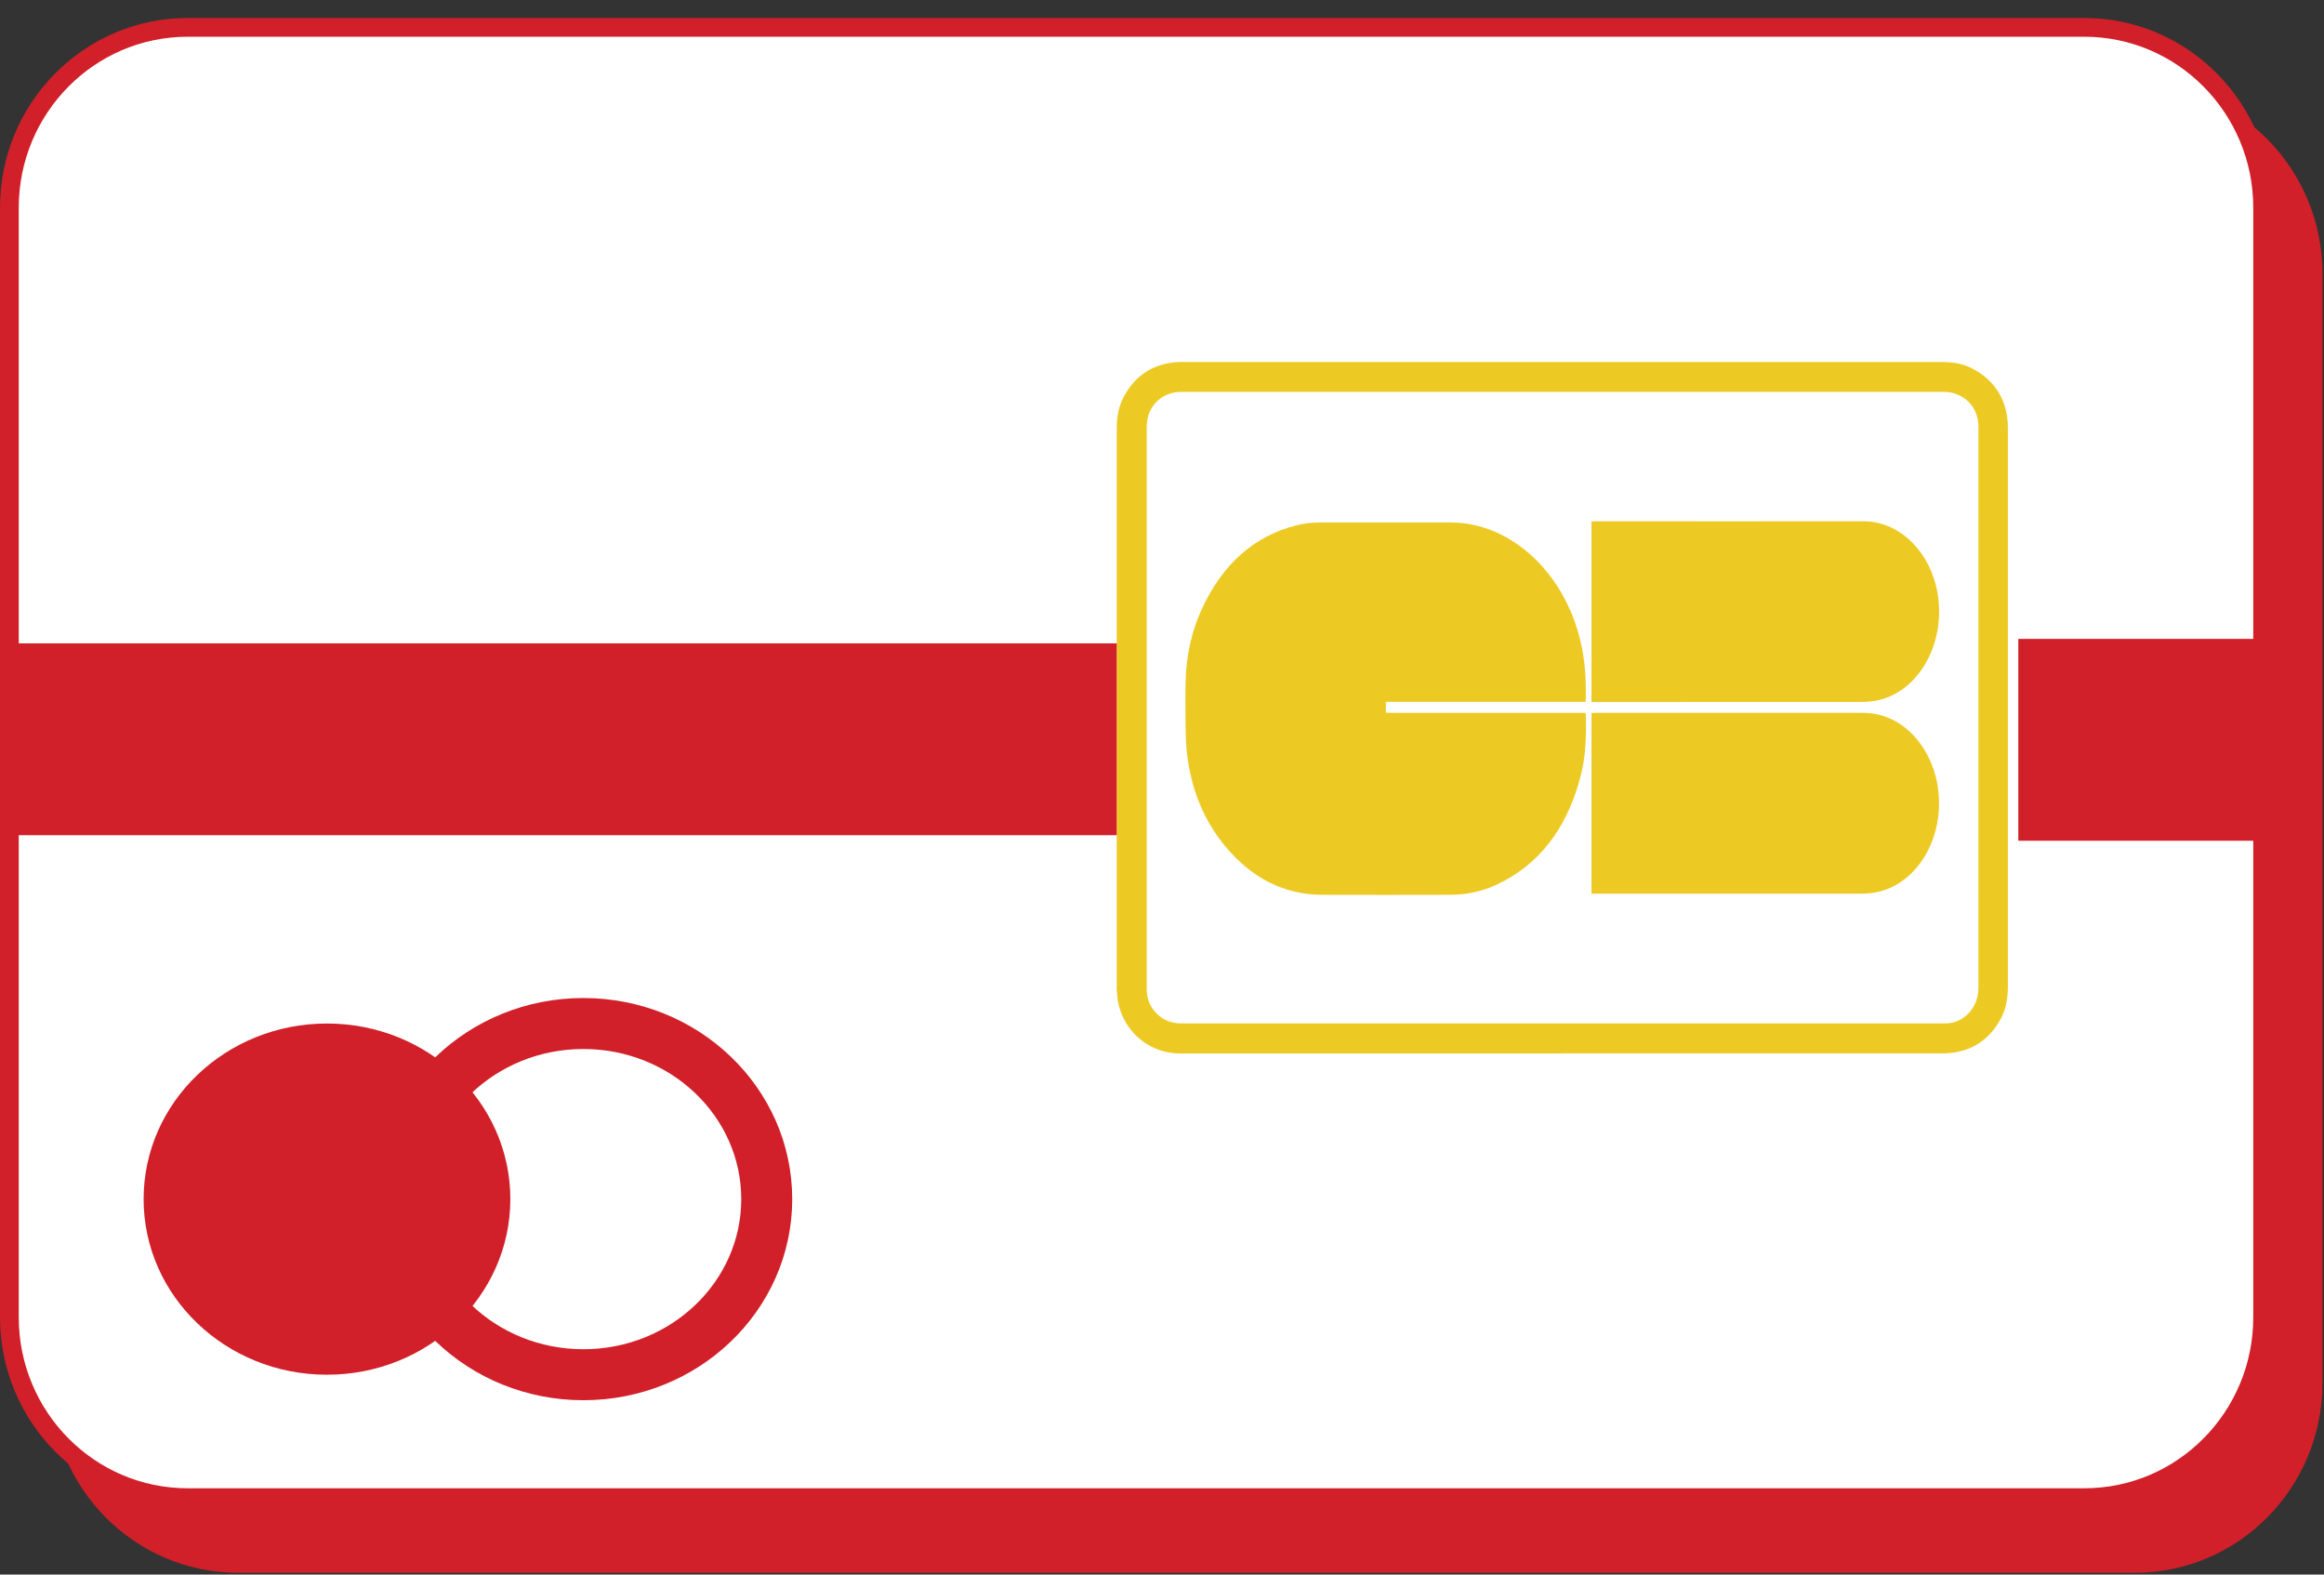
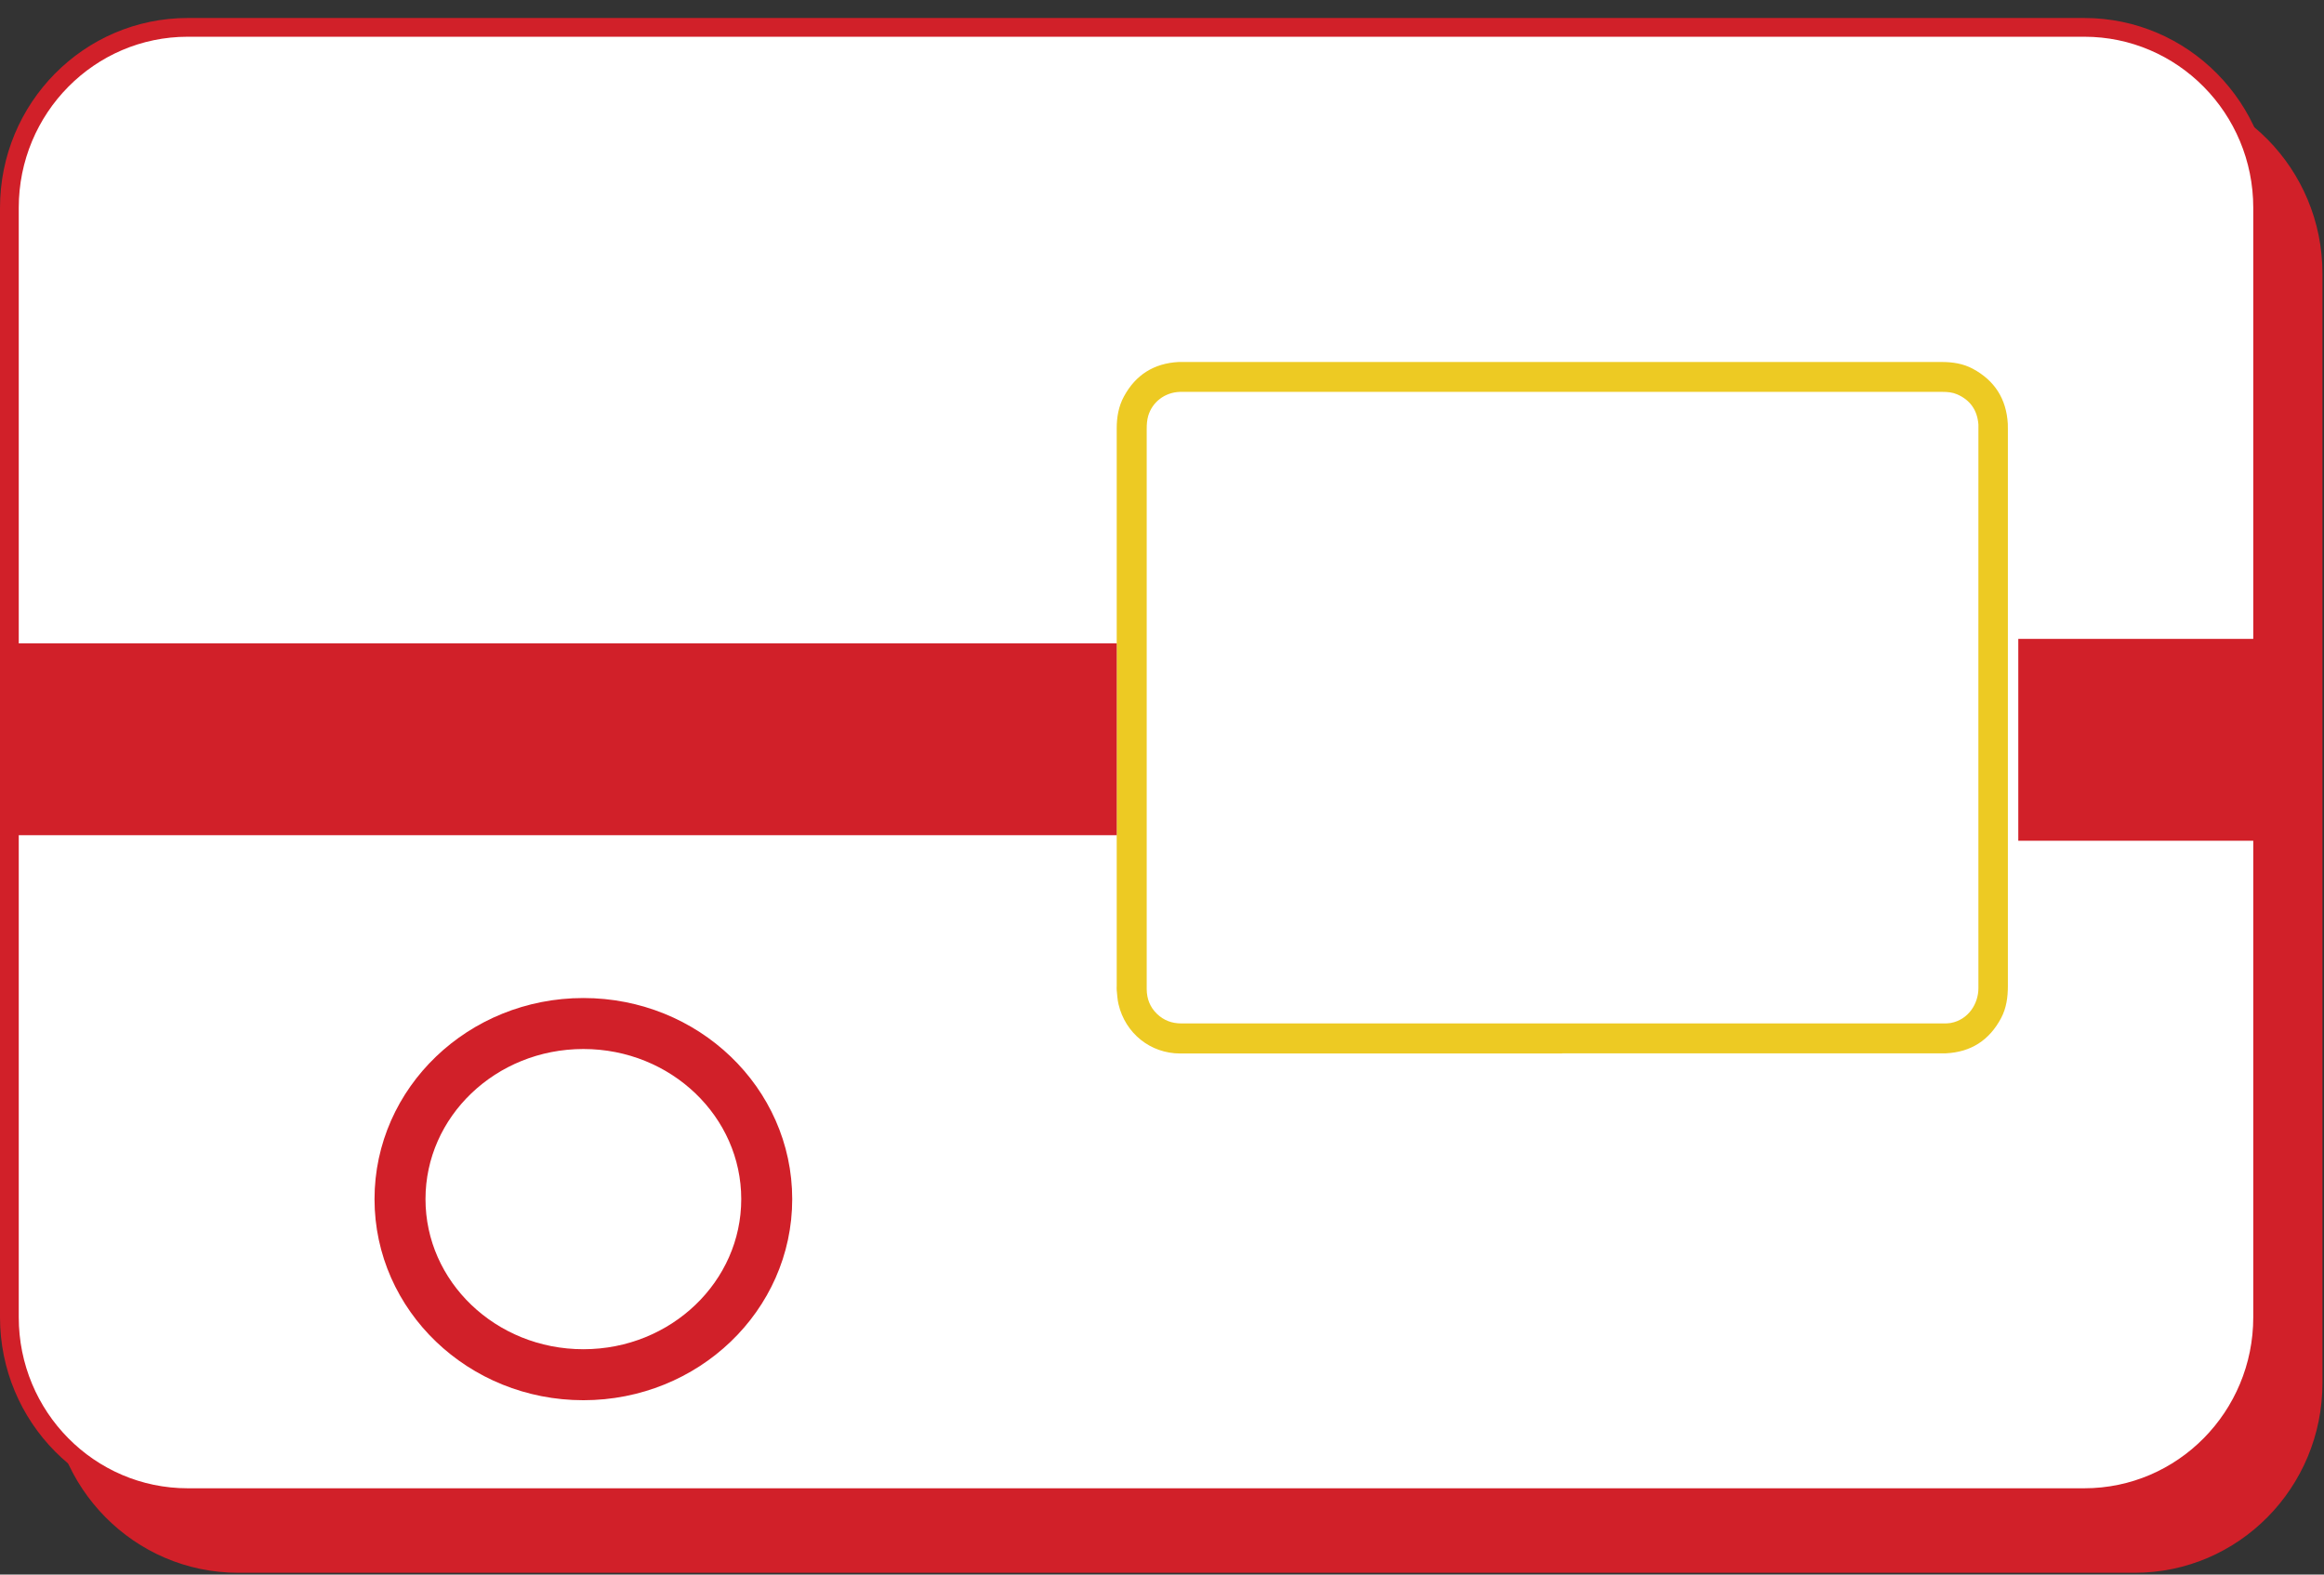
<svg xmlns="http://www.w3.org/2000/svg" width="124" height="84" viewBox="0 0 124 84" fill="none">
  <rect x="0" y="0" width="124" height="84" fill="#333333" stroke="none" />
  <path d="M12.707 4.968H113.904C119.153 4.968 123.418 9.274 123.418 14.597V73.775C123.418 79.098 119.153 83.404 113.904 83.404H12.707C7.457 83.404 3.192 79.098 3.192 73.775V14.597C3.192 9.274 7.457 4.968 12.707 4.968Z" fill="#D12029" stroke="#D12029" />
  <path d="M10.015 1.46H111.212C116.461 1.46 120.726 5.766 120.726 11.089V70.267C120.726 75.59 116.461 79.896 111.212 79.896H10.015C4.765 79.896 0.5 75.59 0.5 70.267V11.089C0.5 5.766 4.765 1.46 10.015 1.46Z" fill="white" stroke="#D12029" />
  <path d="M83.347 56.201C76.555 56.201 69.762 56.201 62.969 56.201C61.388 56.201 60.047 55.133 59.68 53.575C59.621 53.332 59.612 53.08 59.584 52.828C59.575 52.75 59.584 52.667 59.584 52.589C59.584 42.671 59.584 32.758 59.584 22.84C59.584 22.249 59.684 21.681 59.965 21.158C60.595 19.989 61.578 19.38 62.892 19.311C62.978 19.311 63.06 19.311 63.146 19.311C76.627 19.311 90.113 19.311 103.594 19.311C104.179 19.311 104.745 19.394 105.262 19.673C106.422 20.297 107.052 21.273 107.129 22.606C107.133 22.716 107.133 22.831 107.133 22.941C107.133 32.822 107.133 42.708 107.133 52.589C107.133 53.194 107.056 53.776 106.771 54.313C106.141 55.5 105.158 56.128 103.825 56.192C103.748 56.192 103.667 56.192 103.59 56.192C96.842 56.192 90.095 56.192 83.347 56.192V56.201ZM83.393 54.597C90.158 54.597 96.928 54.597 103.694 54.597C103.825 54.597 103.957 54.597 104.084 54.574C105.022 54.4 105.561 53.552 105.561 52.713C105.556 42.749 105.561 32.79 105.561 22.826C105.561 22.767 105.561 22.707 105.561 22.648C105.502 21.878 105.121 21.337 104.419 21.034C104.174 20.929 103.916 20.906 103.653 20.906C90.131 20.906 76.614 20.906 63.092 20.906C63.047 20.906 63.001 20.906 62.956 20.906C62.163 20.929 61.479 21.438 61.261 22.198C61.202 22.409 61.184 22.643 61.184 22.863C61.184 32.74 61.184 42.616 61.184 52.493C61.184 52.585 61.184 52.676 61.184 52.773C61.189 53.286 61.361 53.731 61.732 54.088C62.095 54.436 62.525 54.597 63.028 54.597C69.821 54.597 76.614 54.597 83.406 54.597H83.393Z" fill="#EDCA23" />
-   <path d="M84.616 37.442H73.944V38.019C74.388 38.038 74.828 38.024 75.272 38.029C75.716 38.029 76.16 38.029 76.604 38.029H83.265C83.71 38.029 84.149 38.029 84.579 38.029C84.598 38.065 84.611 38.074 84.611 38.088C84.652 39.248 84.611 40.398 84.308 41.516C83.564 44.271 82.069 46.173 79.822 47.209C79.028 47.575 78.195 47.736 77.347 47.736C75.073 47.736 72.802 47.749 70.527 47.736C68.502 47.722 66.766 46.842 65.343 45.109C64.201 43.716 63.526 42.034 63.322 40.091C63.282 39.678 63.264 39.261 63.259 38.844C63.25 38.033 63.241 37.226 63.259 36.415C63.282 35.017 63.567 33.693 64.133 32.469C65.244 30.081 66.92 28.601 69.141 28.033C69.58 27.918 70.029 27.872 70.482 27.872C72.789 27.872 75.095 27.872 77.397 27.872C80.705 27.872 83.655 30.705 84.412 34.587C84.593 35.522 84.634 36.466 84.611 37.451L84.616 37.442Z" fill="#EDCA23" />
-   <path d="M84.915 47.676V38.038C84.992 38.038 85.055 38.028 85.119 38.028C89.877 38.028 94.64 38.028 99.398 38.028C101.369 38.028 102.805 39.587 103.277 41.411C103.984 44.147 102.579 47.016 100.241 47.571C99.937 47.644 99.62 47.676 99.307 47.676C94.581 47.681 89.85 47.676 85.124 47.676H84.915Z" fill="#EDCA23" />
-   <path d="M84.915 37.447V27.822C84.983 27.822 85.046 27.808 85.11 27.808C89.877 27.808 94.644 27.818 99.416 27.808C101.26 27.804 102.787 29.261 103.286 31.204C103.979 33.918 102.588 36.769 100.286 37.337C99.973 37.415 99.651 37.447 99.334 37.447C94.599 37.451 89.863 37.451 85.128 37.451H84.92L84.915 37.447Z" fill="#EDCA23" />
  <path d="M59.584 34.321H0V44.556H59.584V34.321Z" fill="#D12029" />
  <path d="M121.15 34.083H107.689V44.852H121.15V34.083Z" fill="#D12029" />
-   <path d="M17.446 73.338C22.849 73.338 27.23 69.144 27.23 63.97C27.23 58.796 22.849 54.602 17.446 54.602C12.043 54.602 7.663 58.796 7.663 63.97C7.663 69.144 12.043 73.338 17.446 73.338Z" fill="#D12029" />
  <path d="M31.127 73.338C36.53 73.338 40.91 69.144 40.91 63.97C40.91 58.796 36.53 54.602 31.127 54.602C25.723 54.602 21.343 58.796 21.343 63.97C21.343 69.144 25.723 73.338 31.127 73.338Z" stroke="#D12029" stroke-width="2.72" stroke-miterlimit="10" />
</svg>